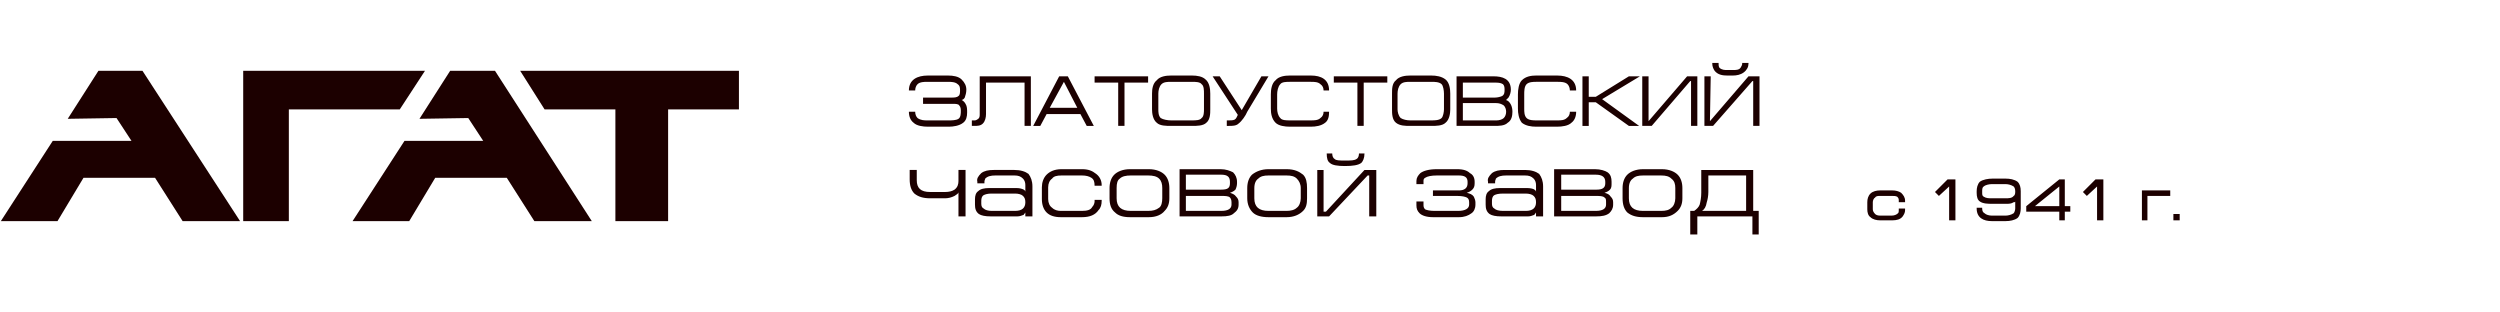
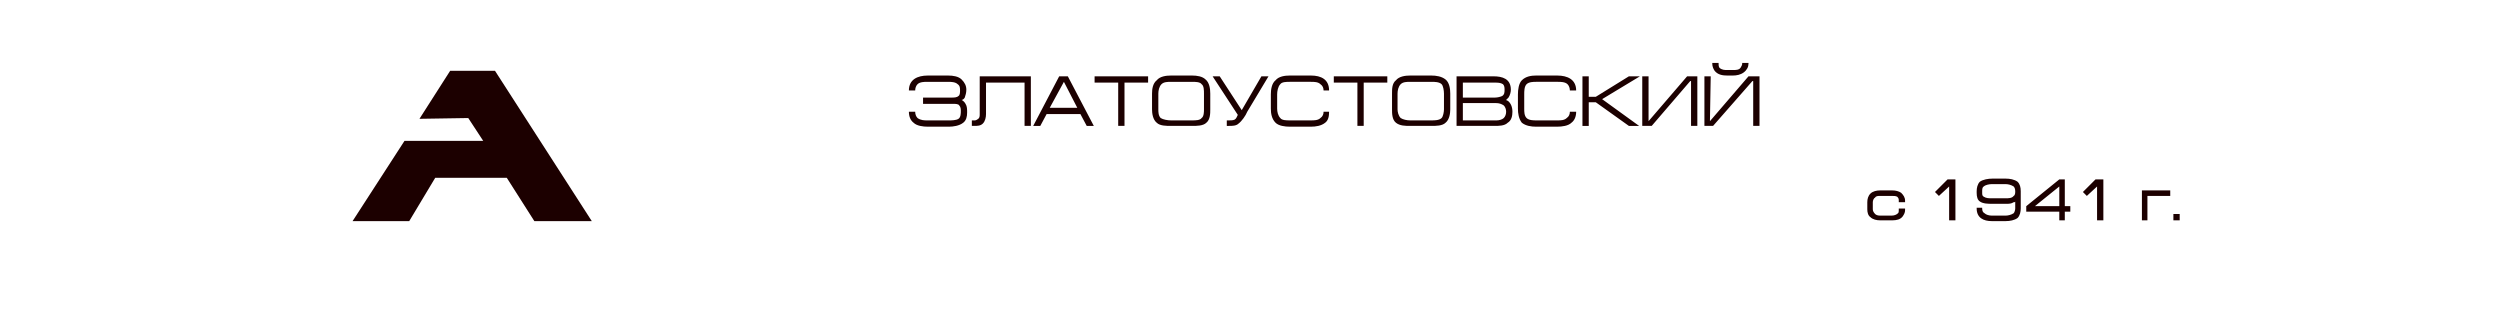
<svg xmlns="http://www.w3.org/2000/svg" xml:space="preserve" width="160.254mm" height="19.974mm" version="1.1" style="shape-rendering:geometricPrecision; text-rendering:geometricPrecision; image-rendering:optimizeQuality; fill-rule:evenodd; clip-rule:evenodd" viewBox="0 0 3175 396">
  <defs>
    <style type="text/css">
   
    .fil0 {fill:none}
    .fil1 {fill:#1C0000}
    .fil2 {fill:#1C0000;fill-rule:nonzero}
   
  </style>
  </defs>
  <g id="Слой_x0020_1">
    <rect class="fil0" width="3175" height="396" />
    <g id="_2838667765328">
      <g>
-         <polygon class="fil1" points="72,281 0,281 66,179 166,179 147,150 85,151 124,90 180,90 304,281 231,281 196,226 105,226 " />
        <polygon class="fil1" points="519,281 447,281 513,179 613,179 594,150 532,151 571,90 628,90 751,281 678,281 643,226 552,226 " />
-         <polygon class="fil1" points="938,90 660,90 691,139 781,139 781,281 848,281 848,139 938,139 " />
-         <polygon class="fil1" points="507,139 539,90 308,90 308,281 366,281 366,139 " />
      </g>
      <g>
        <path class="fil1" d="M1221 127c2,1 4,3 5,5 2,3 2,7 2,11 0,5 -1,10 -5,13 -5,4 -13,5 -18,5l-27 0c-6,0 -14,-1 -18,-5 -4,-3 -6,-8 -6,-14l0 0 8 0 0 0c0,3 1,6 3,8 4,3 9,3 12,3l28 0c3,0 9,0 12,-2 3,-2 3,-7 3,-10 0,-2 0,-5 -2,-7 -1,-2 -5,-2 -7,-2l-39 0 0 -8 37 0c2,0 6,0 8,-2 2,-1 2,-5 2,-7 0,-3 0,-6 -3,-8 -3,-3 -9,-3 -12,-3l-27 0c-3,0 -9,0 -12,3 -2,2 -3,5 -3,8l0 0 -8 0 0 0c0,-14 11,-19 24,-19l26 0c6,0 13,1 17,5 4,4 6,8 6,13 0,4 -1,7 -2,10 -1,2 -3,3 -4,3zm80 -22l-49 0 0 40c0,4 -1,9 -4,12 -3,3 -7,3 -11,3l-3 0 0 -7 4 0c1,0 3,-1 4,-2 2,-1 2,-4 2,-6l0 -48 65 0 0 63 -8 0 0 -55zm71 40l-43 0 -8 15 -9 0 33 -63 11 0 33 63 -9 0 -8 -15zm56 -40l0 55 -8 0 0 -55 -30 0 0 -8 68 0 0 8 -30 0zm109 34c0,5 0,13 -5,17 -4,4 -12,4 -18,4l-27 0c-6,0 -14,0 -18,-4 -5,-4 -6,-12 -6,-17l0 -20c0,-6 1,-13 6,-17 4,-5 12,-6 18,-6l27 0c6,0 13,1 17,5 5,4 6,12 6,18l0 20zm35 7l-32 -49 9 0 28 43 25 -43 9 0 -27 45c-2,5 -7,12 -11,15 -3,3 -8,3 -12,3l-3 0 0 -7 3 0c2,0 5,0 7,-1 2,-1 3,-4 4,-6zm93 15l-27 0c-6,0 -14,-1 -18,-5 -5,-5 -6,-12 -6,-18l0 -18c0,-6 1,-14 6,-18 4,-5 12,-6 18,-6l27 0c13,0 23,5 23,19l0 0 -7 0 0 0c0,-3 -1,-6 -4,-8 -3,-3 -8,-3 -12,-3l-27 0c-4,0 -10,0 -12,3 -3,3 -4,9 -4,13l0 18c0,4 1,9 4,12 2,3 8,3 12,3l27 0c4,0 9,0 12,-3 3,-2 4,-5 4,-8l0 0 7 0 0 0c0,6 -1,11 -5,14 -5,4 -12,5 -18,5zm67 -56l0 55 -8 0 0 -55 -30 0 0 -8 68 0 0 8 -30 0zm110 34c0,5 -1,13 -6,17 -4,4 -12,4 -18,4l-27 0c-6,0 -13,0 -18,-4 -5,-4 -5,-12 -5,-17l0 -20c0,-6 0,-13 5,-17 4,-5 12,-6 18,-6l27 0c6,0 13,1 18,5 5,4 6,12 6,18l0 20zm71 -12c0,0 1,1 2,1 4,3 6,8 6,14 0,5 -1,11 -6,14 -4,4 -11,4 -17,4l-48 0 0 -63 47 0c11,0 22,3 22,17 0,3 -1,7 -3,10 -1,1 -2,2 -3,3zm65 34l-27 0c-6,0 -13,-1 -18,-5 -4,-5 -5,-12 -5,-18l0 -18c0,-6 1,-14 5,-18 5,-5 12,-6 18,-6l27 0c13,0 24,5 24,19l0 0 -8 0 0 0c0,-3 -1,-6 -3,-8 -3,-3 -9,-3 -12,-3l-28 0c-3,0 -9,0 -12,3 -3,3 -3,9 -3,13l0 18c0,4 0,9 3,12 3,3 9,3 12,3l28 0c3,0 8,0 11,-3 3,-2 4,-5 4,-8l0 0 8 0 0 0c0,6 -2,11 -6,14 -4,4 -12,5 -18,5zm40 -38l9 0 42 -26 14 0 -48 29 47 34 -13 0 -42 -30 -9 0 0 30 -8 0 0 -63 8 0 0 26zm130 -20l-1 0 -49 57 -12 0 0 -63 8 0 0 57 49 -57 13 0 0 63 -8 0 0 -57zm79 0l-1 0 -50 57 -11 0 0 -63 8 0 -1 57 49 -57 14 0 0 63 -8 0 0 -57zm-26 -7l-7 0c-6,0 -12,-1 -16,-6 -2,-3 -3,-6 -3,-9l0 -1 8 0 0 1c0,2 0,3 1,5 3,3 7,3 10,3l7 0c4,0 8,0 10,-3 1,-2 2,-3 2,-5l0 -1 8 0 0 1c0,4 -2,8 -6,11 -4,3 -9,4 -14,4zm-868 41l35 0 -17 -33 -18 33zm196 -18c0,-4 0,-10 -3,-12 -2,-3 -8,-3 -12,-3l-27 0c-4,0 -9,0 -12,3 -3,3 -4,8 -4,12l0 20c0,3 0,8 3,11 3,2 9,3 13,3l27 0c4,0 10,0 12,-3 3,-2 3,-8 3,-11l0 -20zm305 0c0,-4 -1,-10 -3,-12 -3,-3 -9,-3 -13,-3l-27 0c-4,0 -9,0 -12,3 -3,3 -4,8 -4,12l0 20c0,3 1,8 4,11 3,2 8,3 12,3l27 0c4,0 10,0 13,-3 2,-2 3,-8 3,-11l0 -20zm24 -14l0 19 41 0c3,0 7,-1 9,-2 3,-2 3,-5 3,-8 0,-2 0,-5 -2,-7 -3,-2 -7,-2 -10,-2l-41 0zm0 26l0 22 43 0c3,0 7,-1 9,-3 2,-2 3,-5 3,-8 0,-3 -1,-6 -3,-8 -3,-2 -6,-3 -10,-3l-42 0z" />
-         <path class="fil2" d="M1226 216l0 59 -9 0 0 -31c0,2 -2,3 -5,5 -4,2 -8,3 -12,3l-19 0c-9,0 -15,-2 -20,-6 -4,-4 -6,-10 -6,-18l0 -12 9 0 0 13c0,10 5,15 17,15l19 0c5,0 9,-1 12,-3 4,-3 5,-7 5,-11l0 -14 9 0zm12 37c0,-4 1,-8 4,-10 3,-3 8,-4 14,-4l35 0c4,0 7,1 9,2 1,1 2,1 2,3l0 -9c0,-3 -1,-6 -3,-8 -3,-3 -6,-4 -11,-4l-24 0c-6,0 -10,1 -13,4 0,1 -1,2 -1,4l0 2 -9 0 0 -2c-1,-4 1,-7 5,-11 4,-3 9,-4 16,-4l26 0c8,0 14,2 18,5 3,4 5,9 5,16l0 38 -9 0 0 -5c-1,2 -2,2 -2,3 -3,1 -5,2 -8,2l-34 0c-7,0 -12,-1 -15,-3 -4,-3 -5,-7 -5,-12l0 -7zm21 -7c-5,0 -8,1 -10,2 -2,1 -3,4 -3,7l0 4c0,3 1,5 3,6 2,2 6,3 10,3l30 0c9,0 13,-4 13,-11 0,-4 -1,-6 -3,-8 -2,-2 -6,-3 -10,-3l-30 0zm89 -23c-6,0 -10,1 -12,4 -3,2 -5,6 -5,11l0 15c0,5 2,9 5,11 3,3 7,4 11,4l27 0c6,0 11,-1 13,-5 2,-2 3,-5 3,-7l0 -2 9 0 0 1c0,5 -1,9 -4,12 -4,6 -11,9 -21,9l-27 0c-8,0 -14,-2 -18,-6 -4,-4 -6,-10 -6,-17l0 -15c0,-6 2,-12 6,-16 4,-4 10,-7 19,-7l26 0 0 0c8,0 13,2 18,6 4,3 7,8 7,14l0 1 -9 0 0 0c0,-5 -1,-8 -4,-10 -3,-2 -7,-3 -12,-3l-26 0zm61 16c0,-7 2,-13 6,-17 4,-4 11,-7 20,-7l24 0c9,0 16,3 20,7 4,4 6,10 6,17l0 13c0,7 -2,12 -6,16 -4,5 -11,8 -20,8l-24 0c-9,0 -15,-2 -19,-6 -5,-4 -7,-10 -7,-18l0 -7 0 -6zm9 13c0,11 6,16 18,16l22 0c6,0 10,-1 14,-4 3,-2 4,-7 4,-12l0 -13c0,-5 -1,-9 -4,-12 -3,-3 -8,-4 -14,-4l-22 0c-6,0 -11,1 -14,4 -3,2 -4,6 -4,12l0 13zm88 -30l0 19 45 0c8,0 11,-2 11,-8l0 -2c0,-6 -3,-9 -11,-9l-45 0zm-8 53l0 -60 52 0c7,0 12,2 16,4 3,3 5,7 5,12l0 2c0,3 -1,6 -2,8 -2,2 -4,3 -7,4 3,1 6,2 8,5 2,2 3,4 3,7l0 3c0,5 -2,8 -6,11 -3,3 -8,4 -16,4l-53 0zm8 -26l0 19 45 0c9,0 13,-3 13,-8l0 -3c0,-3 -1,-5 -2,-6 -2,-2 -6,-2 -12,-2l-44 0zm78 -10c0,-7 2,-13 6,-17 5,-4 12,-7 21,-7l23 0c10,0 16,3 21,7 4,4 5,10 5,17l0 13c0,7 -1,12 -5,16 -5,5 -12,8 -21,8l-23 0c-9,0 -16,-2 -20,-6 -4,-4 -7,-10 -7,-18l0 -7 0 -6zm9 13c0,11 6,16 18,16l23 0c5,0 10,-1 13,-4 3,-2 5,-7 5,-12l0 -13c0,-5 -2,-9 -5,-12 -3,-3 -7,-4 -13,-4l-23 0c-6,0 -10,1 -13,4 -3,2 -5,6 -5,12l0 13zm80 23l0 -59 8 0 0 53 3 0 49 -53 15 0 0 59 -9 0 0 -52 -2 0 -49 52 -15 0zm35 -71l1 0c7,0 11,0 14,-2 2,-1 3,-4 3,-7l7 0c0,6 -2,10 -4,12 -4,3 -11,4 -21,4 -9,0 -16,-1 -19,-4 -3,-2 -4,-6 -4,-12l7 0c0,3 1,6 3,7 2,2 6,2 13,2zm145 72c7,0 12,-2 16,-5 3,-2 5,-6 5,-11l0 -3c0,-2 -1,-5 -2,-7 -2,-3 -5,-4 -9,-5 3,-1 5,-2 7,-4 2,-2 3,-4 3,-8l0 -2c0,-5 -2,-9 -6,-11 -3,-3 -8,-5 -16,-5l-26 0c-10,0 -17,2 -21,5 -3,3 -5,6 -5,10l0 4 9 0 0 -4c0,-1 0,-3 2,-4 3,-2 8,-3 15,-3l28 0c7,0 11,2 11,8l0 2c0,6 -4,9 -11,9l-33 0 0 7 31 0c6,0 10,1 12,2 2,1 3,3 3,6l0 3c0,5 -5,8 -14,8l-30 0c-6,0 -10,-1 -12,-2 -2,-2 -2,-4 -2,-6l0 -4 -9 0 0 5c0,4 1,7 4,10 3,3 9,5 17,5l33 0zm34 -23c0,-4 1,-8 4,-10 3,-3 8,-4 14,-4l35 0c4,0 8,1 9,2 1,1 2,1 2,3l0 -9c0,-3 -1,-6 -3,-8 -3,-3 -6,-4 -11,-4l-24 0c-6,0 -10,1 -13,4 0,1 -1,2 -1,4l0 2 -9 0 0 -2c-1,-4 1,-7 5,-11 4,-3 9,-4 16,-4l26 0c8,0 14,2 18,5 3,4 5,9 5,16l0 38 -9 0 0 -5c-1,2 -2,2 -2,3 -3,1 -5,2 -8,2l-34 0c-7,0 -12,-1 -15,-3 -4,-3 -5,-7 -5,-12l0 -7zm22 -7c-6,0 -9,1 -11,2 -2,1 -3,4 -3,7l0 4c0,3 1,5 3,6 2,2 6,3 11,3l29 0c9,0 13,-4 13,-11 0,-4 -1,-6 -3,-8 -2,-2 -6,-3 -10,-3l-29 0zm74 -24l0 19 45 0c7,0 11,-2 11,-8l0 -2c0,-6 -4,-9 -12,-9l-44 0zm-9 53l0 -60 52 0c7,0 13,2 16,4 4,3 5,7 5,12l0 2c0,3 0,6 -2,8 -2,2 -4,3 -7,4 4,1 6,2 8,5 2,2 3,4 3,7l0 3c0,5 -2,8 -5,11 -4,3 -9,4 -17,4l-53 0zm9 -26l0 19 44 0c9,0 13,-3 13,-8l0 -3c0,-3 0,-5 -2,-6 -2,-2 -6,-2 -12,-2l-43 0zm78 -10c0,-7 2,-13 6,-17 4,-4 11,-7 20,-7l24 0c9,0 16,3 20,7 4,4 6,10 6,17l0 13c0,7 -2,12 -6,16 -5,5 -11,8 -20,8l-24 0c-9,0 -15,-2 -20,-6 -4,-4 -6,-10 -6,-18l0 -7 0 -6zm8 13c0,11 6,16 18,16l23 0c6,0 10,-1 13,-4 3,-2 5,-7 5,-12l0 -13c0,-5 -1,-9 -5,-12 -3,-3 -7,-4 -13,-4l-23 0c-6,0 -10,1 -13,4 -3,2 -5,6 -5,12l0 13zm83 16c3,-2 6,-5 7,-8 1,-4 2,-9 2,-15l0 -29 66 0 0 52 7 0 0 30 -8 0 0 -23 -70 0 0 23 -9 0 0 -30 5 0zm66 0l0 -45 -48 0 0 21c0,5 -1,10 -2,13 -1,6 -3,9 -6,11l56 0z" />
      </g>
      <path class="fil1" d="M2403 274c3,0 6,-1 8,-3 1,-1 1,-2 1,-4l0 -2 8 0 0 2c0,3 -1,5 -3,8 -3,4 -8,5 -13,5l-16 0c-4,0 -9,-1 -12,-4 -3,-2 -4,-6 -4,-10l0 -9c0,-4 1,-8 4,-11 3,-3 8,-4 12,-4l16 0c4,0 8,1 11,3 3,3 5,6 5,10l0 2 -8 0 0 -2c0,-2 0,-3 -2,-5 -2,-1 -4,-1 -6,-1l-16 0c-2,0 -5,0 -6,2 -2,1 -3,4 -3,6l0 9c0,2 1,4 3,6 1,1 3,2 6,2l15 0zm73 -37l-13 12 -5 -5 16 -16 10 0 0 52 -8 0 0 -43zm84 19c0,1 -1,1 -2,1 -3,2 -6,2 -9,2l-19 0c-4,0 -11,0 -15,-3 -3,-2 -4,-6 -4,-11l0 -2c0,-4 1,-9 4,-12 4,-3 11,-4 16,-4l17 0c5,0 11,1 15,4 3,3 4,7 4,12l0 22c0,4 -1,9 -4,12 -4,3 -10,4 -15,4l-18 0c-10,0 -19,-4 -19,-16l0 -1 7 0 0 1c0,3 1,5 3,6 2,2 6,3 9,3l18 0c3,0 7,-1 10,-3 1,-1 2,-4 2,-6l0 -9zm63 6l7 0 0 7 -7 0 0 11 -7 0 0 -11 -42 0 0 -7 42 -34 7 0 0 34zm41 -25l-13 12 -5 -5 16 -16 10 0 0 52 -8 0 0 -43zm64 12l0 31 -7 0 0 -38 36 0 0 7 -29 0zm33 31l0 -8 8 0 0 8 -8 0zm-213 -46l-18 0c-3,0 -8,1 -10,3 -2,1 -2,4 -2,6l0 2c0,2 0,4 2,5 3,2 7,2 10,2l18 0c3,0 8,0 10,-3 2,-1 2,-4 2,-6 0,-3 -1,-5 -2,-6 -3,-2 -7,-3 -10,-3zm68 28l0 -25 -31 25 31 0z" />
    </g>
  </g>
</svg>